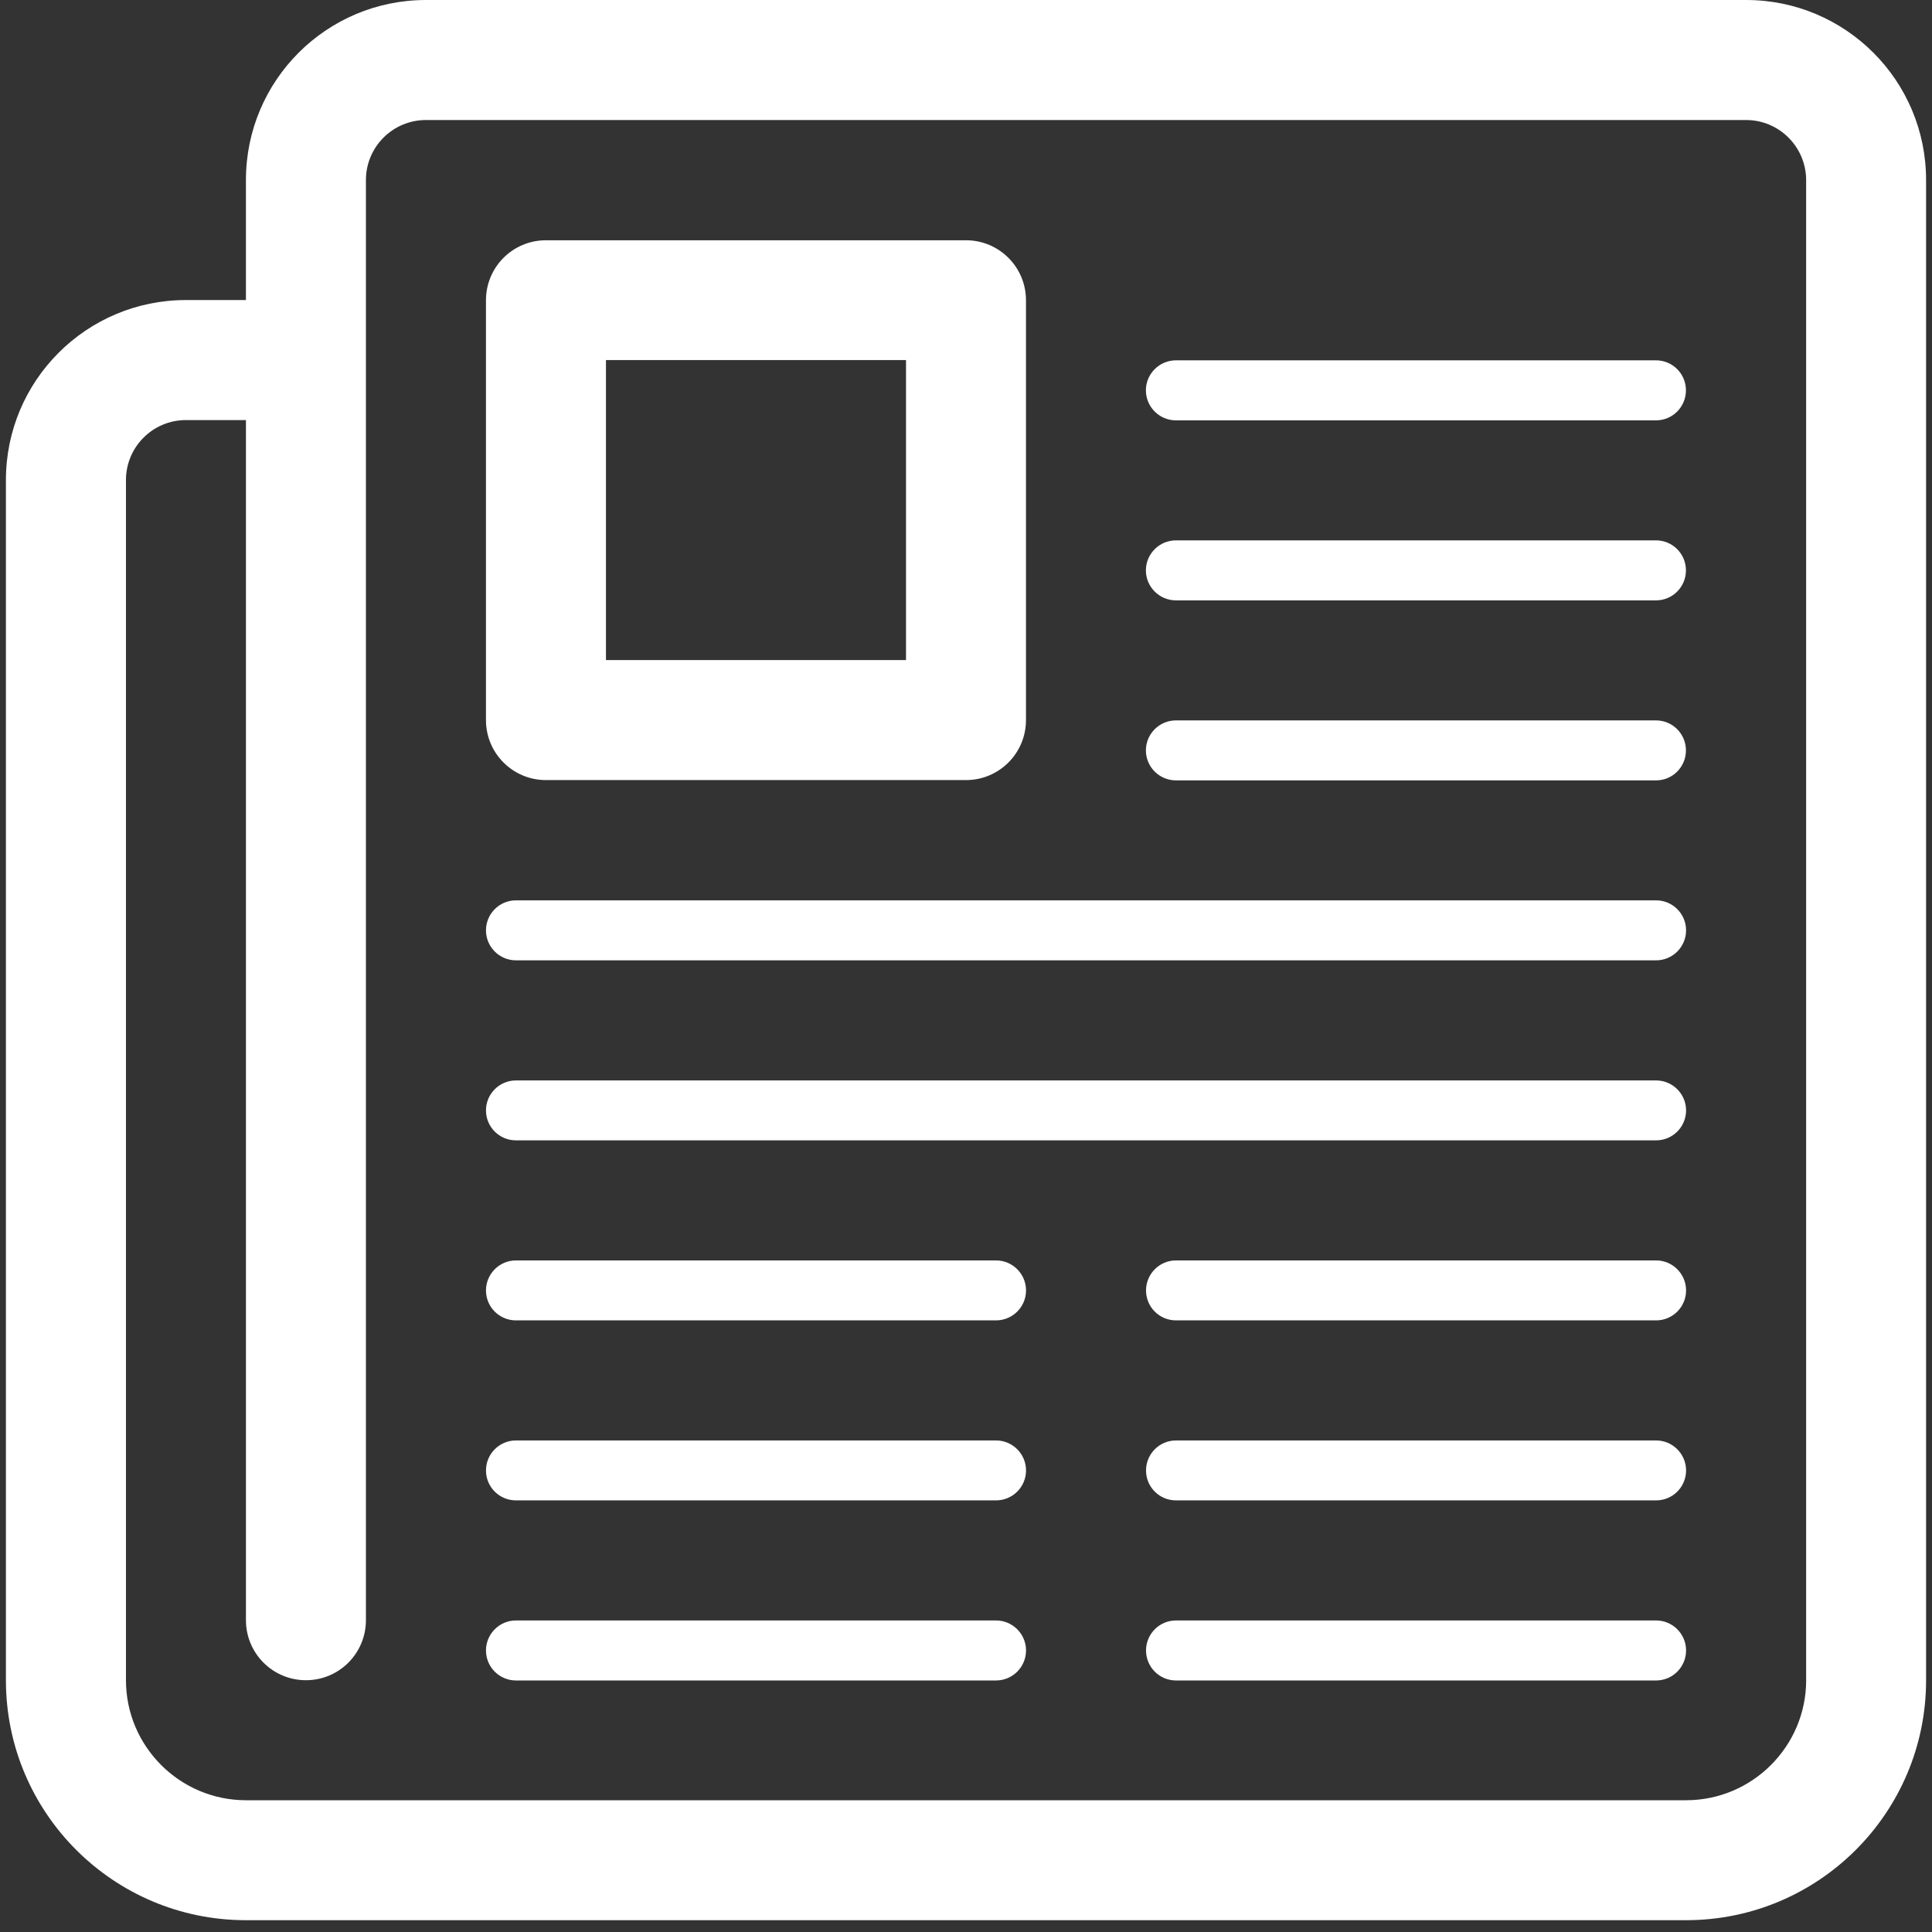
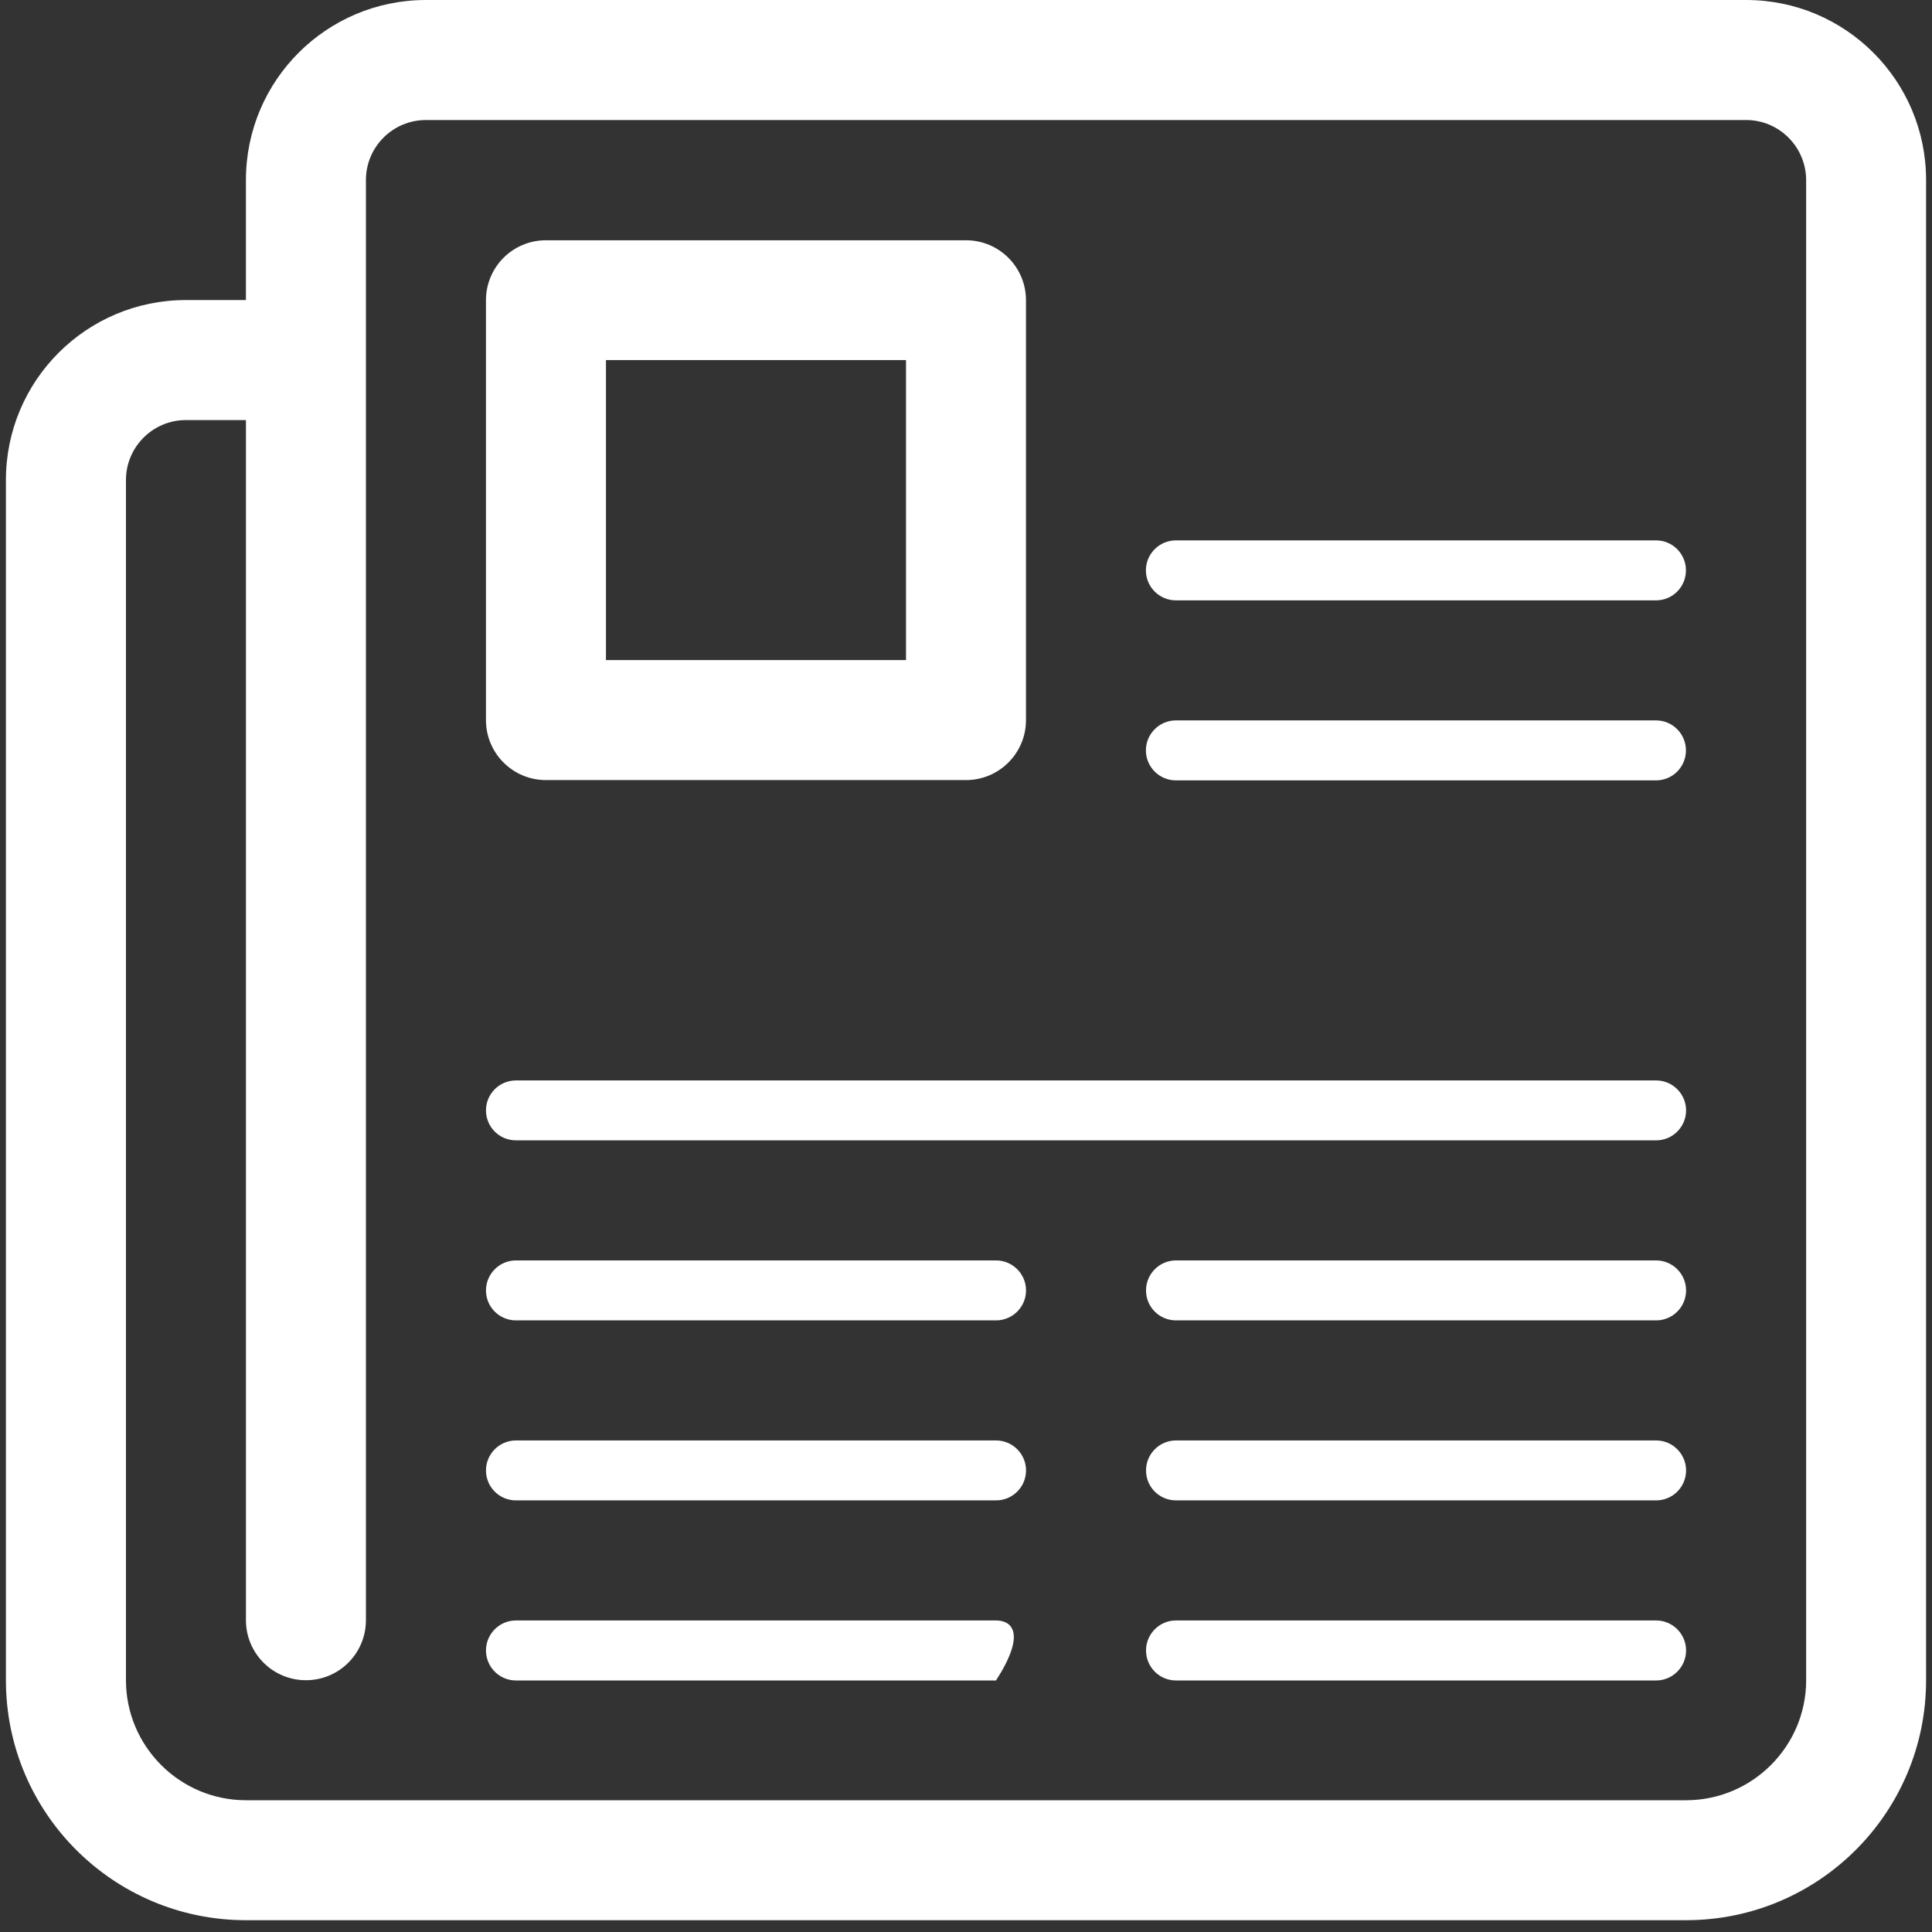
<svg xmlns="http://www.w3.org/2000/svg" version="1.1" id="Layer_1" x="0px" y="0px" width="141.73px" height="141.73px" viewBox="0 0 141.73 141.73" enable-background="new 0 0 141.73 141.73" xml:space="preserve">
  <rect x="0" y="0" width="141.73" height="141.73" fill="#333333" stroke="none" />
  <g>
-     <path fill="#FFFFFF" d="M73.068,118.875H37.85c-1.213,0-2.199,0.989-2.199,2.2c0,1.22,0.986,2.203,2.199,2.203h35.216   c1.213,0,2.201-0.984,2.203-2.203C75.269,119.864,74.279,118.875,73.068,118.875z" />
+     <path fill="#FFFFFF" d="M73.068,118.875H37.85c-1.213,0-2.199,0.989-2.199,2.2c0,1.22,0.986,2.203,2.199,2.203h35.216   C75.269,119.864,74.279,118.875,73.068,118.875z" />
    <path fill="#FFFFFF" d="M73.068,105.67H37.85c-1.213,0-2.199,0.987-2.199,2.201c0,1.22,0.986,2.196,2.199,2.196h35.216   c1.213,0,2.201-0.977,2.203-2.196C75.269,106.657,74.279,105.67,73.068,105.67z" />
    <path fill="#FFFFFF" d="M40.049,57.226h30.816c2.427,0,4.4-1.967,4.4-4.402V22.028c0-2.435-1.971-4.402-4.4-4.402H40.049   c-2.433,0-4.399,1.968-4.399,4.402v30.796C35.649,55.253,37.614,57.226,40.049,57.226z M44.453,26.413h22.011v22.011H44.453V26.413   z" />
    <path fill="#FFFFFF" d="M86.263,44.042h35.219c1.217,0,2.197-0.983,2.197-2.201c0-1.215-0.98-2.2-2.197-2.2H86.263   c-1.209,0-2.201,0.985-2.201,2.2C84.062,43.058,85.054,44.042,86.263,44.042z" />
    <path fill="#FFFFFF" d="M73.068,92.463H37.85c-1.213,0-2.199,0.99-2.199,2.203c0,1.217,0.986,2.196,2.199,2.196h35.216   c1.213,0,2.201-0.98,2.203-2.196C75.269,93.453,74.279,92.463,73.068,92.463z" />
    <path fill="#FFFFFF" d="M86.263,57.248h35.219c1.217,0,2.197-0.984,2.197-2.199s-0.98-2.201-2.197-2.201H86.263   c-1.209,0-2.201,0.986-2.201,2.201S85.054,57.248,86.263,57.248z" />
    <path fill="#FFFFFF" d="M121.492,79.26H37.85c-1.213,0-2.199,0.986-2.199,2.195c0,1.222,0.986,2.2,2.199,2.2h83.642   c1.207,0,2.197-0.979,2.197-2.2C123.689,80.246,122.699,79.26,121.492,79.26z" />
-     <path fill="#FFFFFF" d="M121.492,66.049H37.85c-1.213,0-2.199,0.985-2.199,2.2c0,1.216,0.986,2.2,2.199,2.2h83.642   c1.207,0,2.197-0.984,2.197-2.2S122.699,66.049,121.492,66.049z" />
-     <path fill="#FFFFFF" d="M86.263,30.837h35.219c1.217,0,2.197-0.987,2.197-2.204c0-1.213-0.98-2.199-2.197-2.199H86.263   c-1.209,0-2.201,0.987-2.201,2.199C84.062,29.851,85.054,30.837,86.263,30.837z" />
    <path fill="#FFFFFF" d="M128.096,0H31.248c-7.296,0-13.207,5.907-13.207,13.207v8.804h-4.401c-7.295,0-13.206,5.907-13.206,13.206   v88.043c0,9.724,7.883,17.604,17.607,17.604h105.648c9.723,0,17.607-7.881,17.607-17.602V13.207C141.297,5.907,135.383,0,128.096,0   z M132.499,123.259c0,4.85-3.955,8.805-8.807,8.805H18.045c-4.857,0-8.805-3.955-8.805-8.805V35.217c0-2.428,1.972-4.401,4.4-4.401   h4.402v88.037c0,2.436,1.965,4.406,4.401,4.406c2.434,0,4.401-1.968,4.401-4.406V13.207c0-2.43,1.974-4.402,4.402-4.402h96.848   c2.422,0,4.396,1.973,4.403,4.401V123.259z" />
    <path fill="#FFFFFF" d="M121.492,105.67H86.273c-1.219,0-2.201,0.987-2.201,2.201c0,1.22,0.982,2.196,2.201,2.196h35.219   c1.207,0,2.197-0.977,2.197-2.196C123.689,106.657,122.699,105.67,121.492,105.67z" />
    <path fill="#FFFFFF" d="M121.492,92.463H86.273c-1.219,0-2.201,0.99-2.201,2.203c0,1.217,0.982,2.196,2.201,2.196h35.219   c1.207,0,2.197-0.98,2.197-2.196C123.689,93.453,122.699,92.463,121.492,92.463z" />
    <path fill="#FFFFFF" d="M121.492,118.875H86.273c-1.219,0-2.201,0.989-2.201,2.2c0,1.22,0.982,2.203,2.201,2.203h35.219   c1.207,0,2.197-0.984,2.197-2.203C123.689,119.864,122.699,118.875,121.492,118.875z" />
  </g>
</svg>